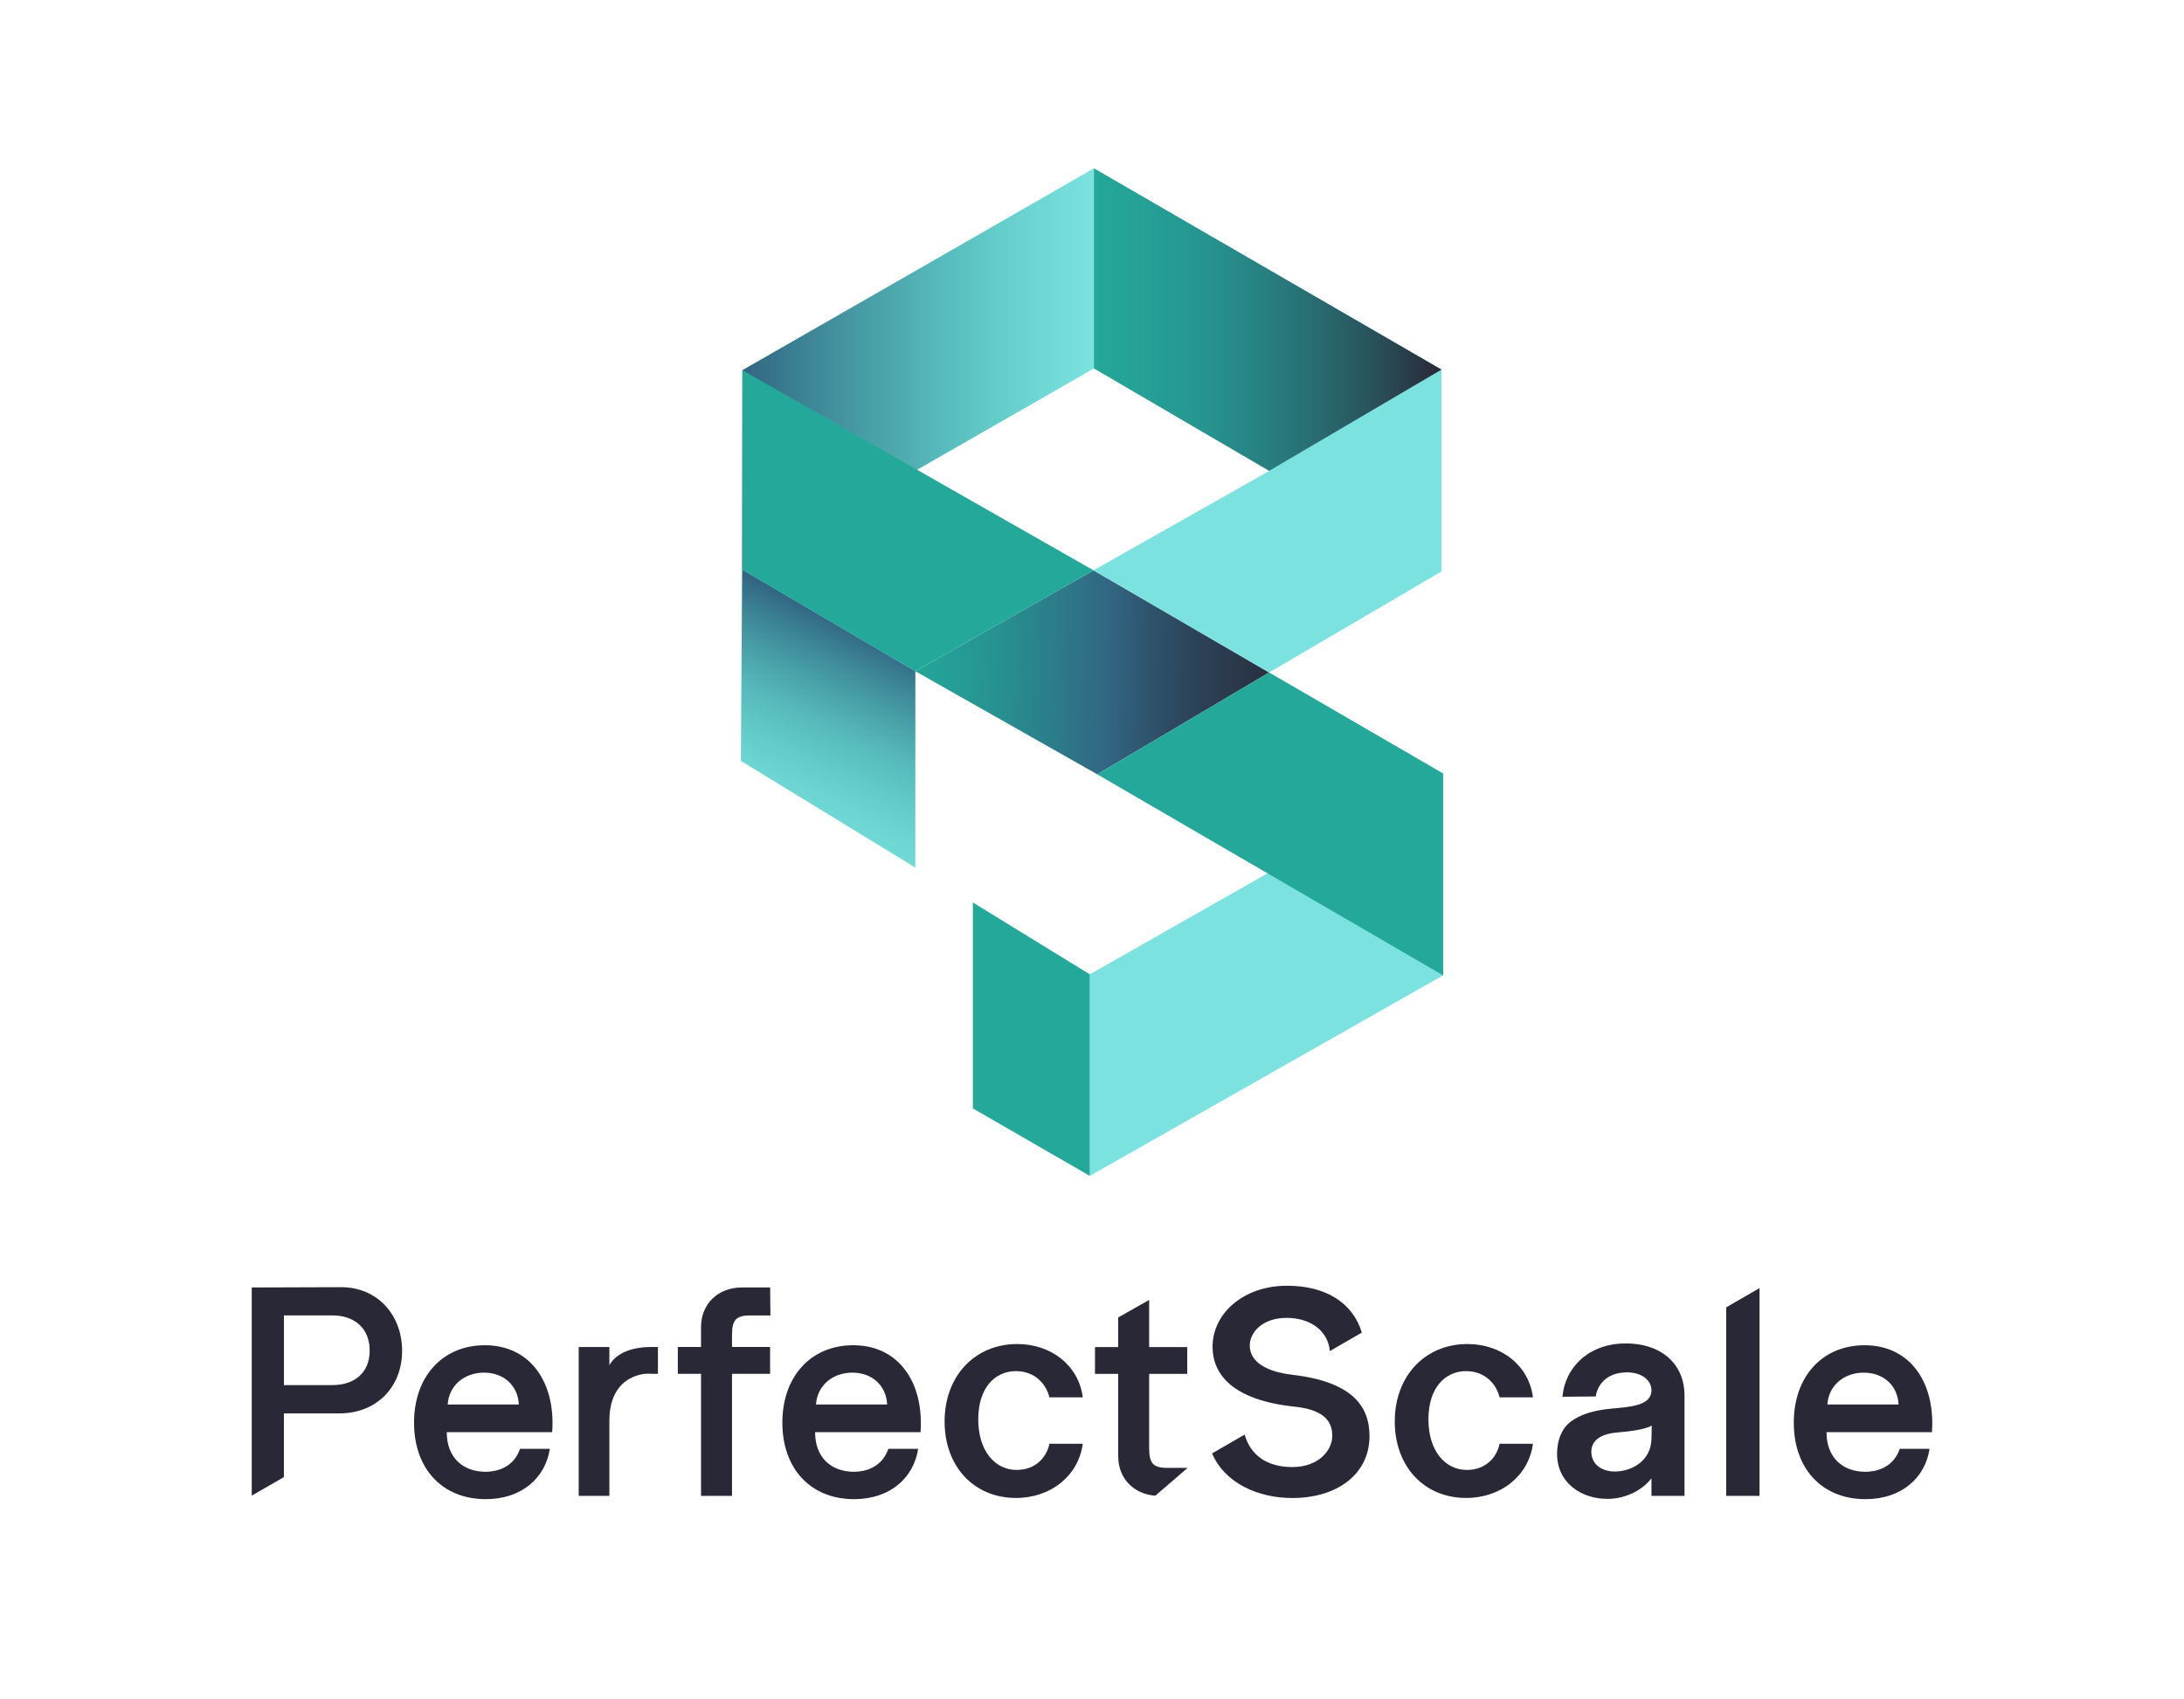
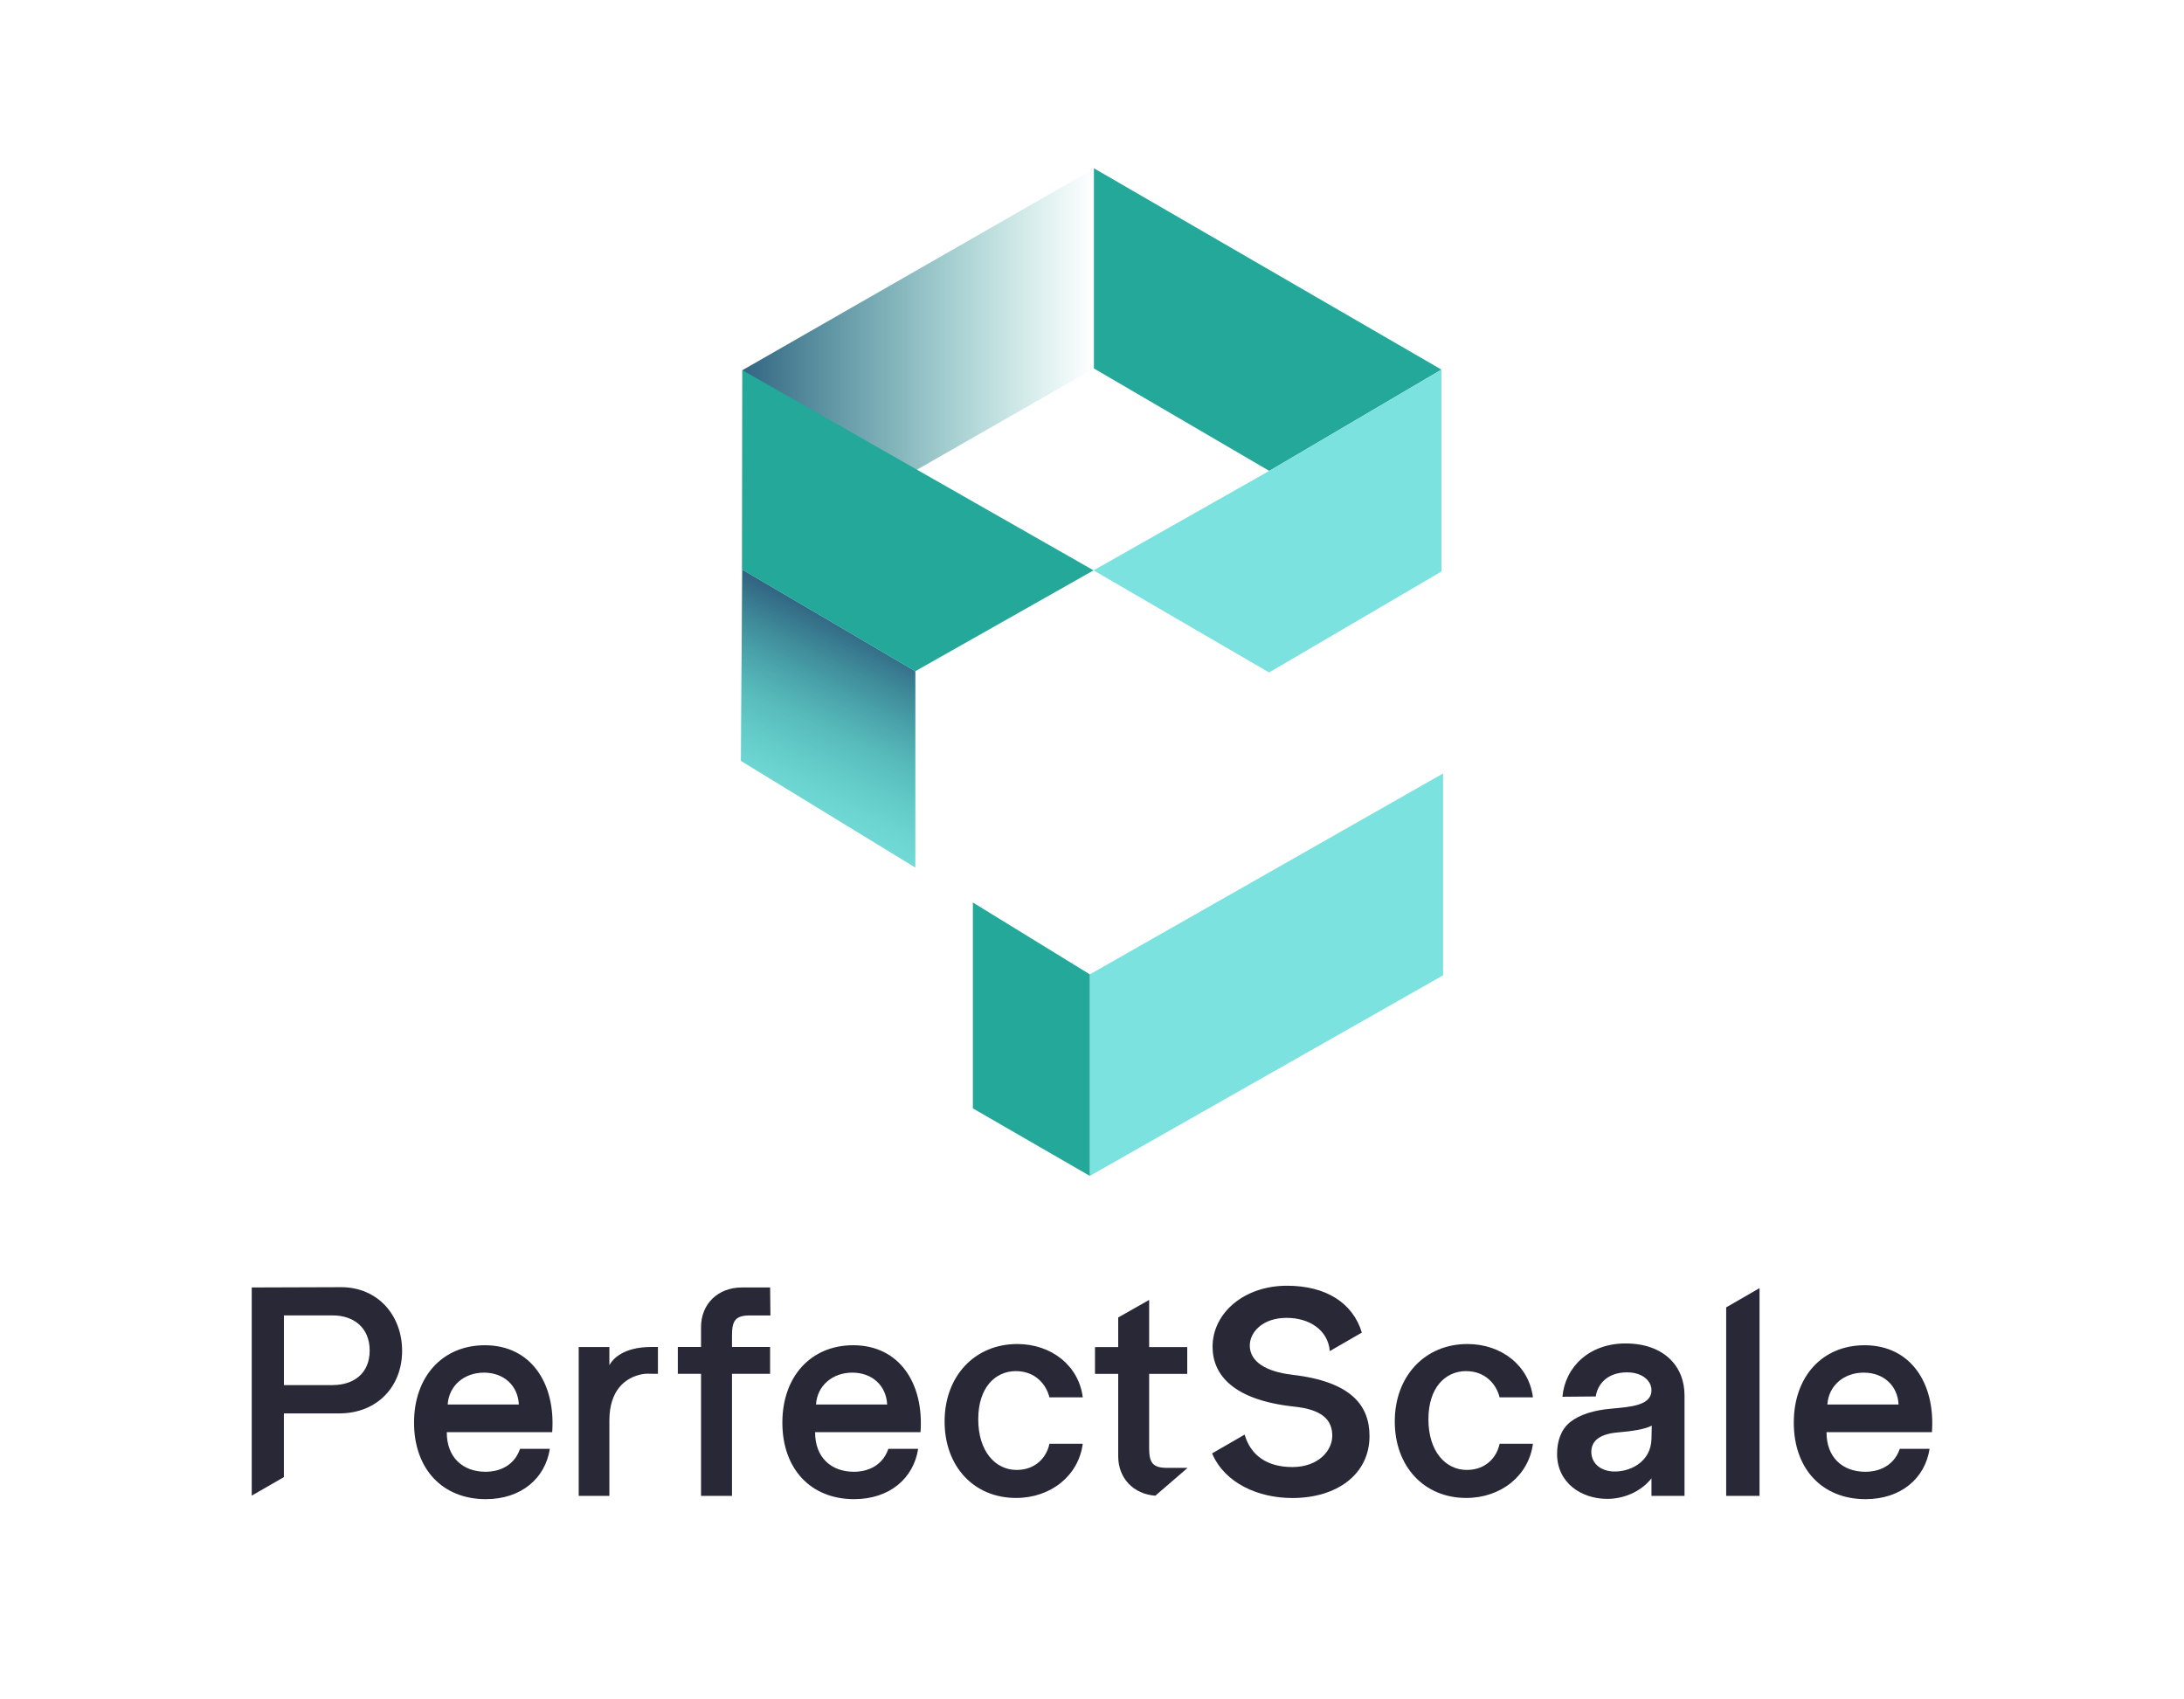
<svg xmlns="http://www.w3.org/2000/svg" id="Layer_1" data-name="Layer 1" viewBox="0 0 954.96 742.77">
  <defs>
    <style>
      .cls-1 {
        fill: url(#linear-gradient);
      }

      .cls-2 {
        fill: #fff;
      }

      .cls-3 {
        fill: #7ce2df;
      }

      .cls-4 {
        fill: #23a899;
      }

      .cls-5 {
        fill: #292837;
      }

      .cls-6 {
        fill: url(#linear-gradient-3);
      }

      .cls-7 {
        fill: url(#linear-gradient-4);
      }

      .cls-8 {
        fill: url(#linear-gradient-2);
      }
    </style>
    <linearGradient id="linear-gradient" x1="478.32" y1="920.25" x2="630.28" y2="920.25" gradientTransform="translate(0 1082) scale(1 -1)" gradientUnits="userSpaceOnUse">
      <stop offset="0" stop-color="#315e7a" stop-opacity="0" />
      <stop offset=".29" stop-color="#2f536c" stop-opacity=".2" />
      <stop offset=".79" stop-color="#2b3648" stop-opacity=".74" />
      <stop offset="1" stop-color="#292837" />
    </linearGradient>
    <linearGradient id="linear-gradient-2" x1="386.67" y1="789.82" x2="606.48" y2="785.47" gradientTransform="translate(0 1082) scale(1 -1)" gradientUnits="userSpaceOnUse">
      <stop offset="0" stop-color="#23a899" />
      <stop offset=".1" stop-color="#24a297" />
      <stop offset=".22" stop-color="#279291" />
      <stop offset=".36" stop-color="#2d7888" />
      <stop offset=".45" stop-color="#326582" />
      <stop offset=".51" stop-color="#2f5771" />
      <stop offset=".62" stop-color="#2c4257" />
      <stop offset=".74" stop-color="#2a3345" />
      <stop offset=".86" stop-color="#292a3a" />
      <stop offset="1" stop-color="#292837" />
    </linearGradient>
    <linearGradient id="linear-gradient-3" x1="324.54" y1="920.56" x2="478.32" y2="920.56" gradientTransform="translate(0 1082) scale(1 -1)" gradientUnits="userSpaceOnUse">
      <stop offset="0" stop-color="#326582" />
      <stop offset=".42" stop-color="#2c7f8b" stop-opacity=".6" />
      <stop offset="1" stop-color="#23a899" stop-opacity="0" />
    </linearGradient>
    <linearGradient id="linear-gradient-4" x1="286.63" y1="610.59" x2="380.02" y2="804.37" gradientTransform="translate(0 1082) scale(1 -1)" gradientUnits="userSpaceOnUse">
      <stop offset=".5" stop-color="#23a899" stop-opacity="0" />
      <stop offset=".57" stop-color="#23a497" stop-opacity=".05" />
      <stop offset=".67" stop-color="#269a94" stop-opacity=".2" />
      <stop offset=".79" stop-color="#298a8e" stop-opacity=".44" />
      <stop offset=".92" stop-color="#2e7387" stop-opacity=".78" />
      <stop offset="1" stop-color="#326582" />
    </linearGradient>
  </defs>
-   <rect class="cls-2" width="954.96" height="742.77" />
  <g>
    <path class="cls-5" d="m149.13,562.87l-39.06.13v91.02l14.06-8.09v-27.86h24.22c16.54,0,27.47-11.72,27.47-27.34s-10.68-27.86-26.69-27.86h0Zm-3.64,42.82h-21.35v-30.47h21.35c8.99,0,16.15,5.21,16.15,15.36s-7.16,15.1-16.15,15.1Z" />
    <path class="cls-5" d="m212.02,588.26c-18.49,0-30.98,13.67-30.98,33.85s12.37,33.46,31.38,33.46c15.62,0,26.04-9.24,27.99-22h-13.02c-2.99,8.59-10.8,10.03-14.97,10.03-10.29,0-17.06-6.51-17.06-17.19v-.13h46.09c1.56-21.48-9.38-38.02-29.42-38.02Zm-16.27,25.91c.52-8.2,7.16-13.93,15.88-13.93s14.85,5.73,15.23,13.93h-31.12,0Z" />
    <path class="cls-5" d="m266.45,596.98v-7.94h-13.41v65.09h13.41v-32.94c0-13.33,7.02-18.93,14.48-20.29,1.51-.27,3.04-.18,4.53-.15h2.22v-11.72h-2.99c-12.37,0-16.92,5.47-18.23,7.94h0Z" />
    <path class="cls-5" d="m328.02,575.24h8.85l-.13-12.24h-12.37c-10.41,0-17.84,7.16-17.84,17.31v8.72h-10.15v11.72h10.15v53.38h13.54v-53.38h16.66v-11.72h-16.66v-5.21c0-6.51,1.69-8.59,7.94-8.59h0Z" />
    <path class="cls-5" d="m373.07,588.26c-18.49,0-30.98,13.67-30.98,33.85s12.37,33.46,31.38,33.46c15.62,0,26.04-9.24,27.99-22h-13.02c-2.99,8.59-10.8,10.03-14.97,10.03-10.29,0-17.06-6.51-17.06-17.19v-.13h46.09c1.57-21.48-9.38-38.02-29.42-38.02h0Zm-16.27,25.91c.52-8.2,7.16-13.93,15.88-13.93s14.85,5.73,15.23,13.93h-31.12,0Z" />
    <path class="cls-5" d="m444.28,599.59c8.2,0,13.15,5.6,14.58,11.45h14.58c-1.69-13.67-13.54-23.31-28.64-23.31-18.61,0-31.77,14.06-31.77,33.85s12.89,33.46,31.24,33.46c15.23,0,27.34-9.76,29.17-23.7h-14.58c-1.17,5.86-5.99,11.45-14.32,11.45-9.38,0-16.8-8.2-16.8-22.13s7.42-21.09,16.53-21.09h0Z" />
-     <path class="cls-5" d="m564.96,601.15c-11.2-1.3-18.49-5.6-18.49-12.76,0-5.73,5.47-12.1,16.15-12.1,9.78,0,18.03,5.22,18.85,14.52l14-8.08c-3.9-12.91-15.6-20.49-32.72-20.49-18.88,0-32.55,11.98-32.55,26.69,0,12.24,8.99,23.31,35.68,26.17,12.37,1.3,16.66,5.86,16.66,12.76,0,6.51-6.12,13.67-17.45,13.67s-18.32-5.34-20.87-14.19l-14.23,8.22c5.57,13.1,20.25,19.51,35.11,19.51,19.53,0,33.72-10.41,33.72-27.08,0-13.15-7.68-23.82-33.85-26.82h0Z" />
+     <path class="cls-5" d="m564.96,601.15c-11.2-1.3-18.49-5.6-18.49-12.76,0-5.73,5.47-12.1,16.15-12.1,9.78,0,18.03,5.22,18.85,14.52l14-8.08c-3.9-12.91-15.6-20.49-32.72-20.49-18.88,0-32.55,11.98-32.55,26.69,0,12.24,8.99,23.31,35.68,26.17,12.37,1.3,16.66,5.86,16.66,12.76,0,6.51-6.12,13.67-17.45,13.67s-18.32-5.34-20.87-14.19l-14.23,8.22c5.57,13.1,20.25,19.51,35.11,19.51,19.53,0,33.72-10.41,33.72-27.08,0-13.15-7.68-23.82-33.85-26.82h0" />
    <path class="cls-5" d="m641.12,599.59c8.2,0,13.15,5.6,14.58,11.45h14.58c-1.69-13.67-13.54-23.31-28.64-23.31-18.61,0-31.77,14.06-31.77,33.85s12.89,33.46,31.24,33.46c15.23,0,27.34-9.76,29.17-23.7h-14.58c-1.17,5.86-5.99,11.45-14.32,11.45-9.38,0-16.8-8.2-16.8-22.13s7.42-21.09,16.54-21.09h0Z" />
    <path class="cls-5" d="m710.78,587.48c-15.89,0-26.43,10.29-27.6,23.31l14.58-.13c.65-4.82,4.56-10.54,13.67-10.54,6.64,0,10.68,3.64,10.68,7.81,0,6.77-9.24,7.29-17.58,8.07-7.42.65-13.67,2.48-17.96,5.86-4.03,3.25-5.73,8.34-5.73,13.93,0,12.5,10.41,19.66,22,19.66,6.9,0,14.58-2.99,19.27-8.99v7.68h14.45v-44c0-12.89-9.24-22.66-25.77-22.66h0Zm11.33,41.79c-.26,10.29-9.76,14.58-16.92,14.19-5.99-.39-9.38-4.03-9.38-8.59,0-5.08,4.17-7.81,11.33-8.46,6.38-.52,12.24-1.43,15.1-2.99l-.13,5.86h0Z" />
    <polygon class="cls-5" points="754.78 571.7 754.78 654.14 769.36 654.14 769.36 563.28 754.78 571.7" />
    <path class="cls-5" d="m844.74,626.28c1.56-21.48-9.38-38.02-29.42-38.02-18.49,0-30.98,13.67-30.98,33.85s12.37,33.46,31.38,33.46c15.62,0,26.04-9.24,27.99-22h-13.02c-2.99,8.59-10.8,10.03-14.97,10.03-10.29,0-17.06-6.51-17.06-17.19v-.13h46.09,0Zm-29.82-26.04c8.72,0,14.85,5.73,15.23,13.93h-31.12c.52-8.2,7.16-13.93,15.88-13.93h0Z" />
    <path class="cls-5" d="m502.47,633.3v-32.52h16.65v-11.71h-16.65v-20.62l-13.53,7.66v12.96h-10.15v11.71h10.15v36.03c0,9.62,6.67,16.55,16.24,17.24l11.53-9.94,2.55-2.22h-8.85c-6.24,0-7.94-2.08-7.94-8.59h0Z" />
  </g>
  <g>
    <polygon class="cls-3" points="400.22 293.51 400.22 379.38 323.96 332.73 324.54 249.08 400.22 293.51" />
    <polygon class="cls-3" points="631 426.5 476.52 514.21 476.52 426.08 631 338.22 631 426.5" />
-     <polygon class="cls-3" points="478.32 73.59 324.62 161.88 401.01 205.44 478.32 161.12 478.32 73.59" />
    <polygon class="cls-4" points="476.52 426.08 425.39 394.65 425.39 484.69 476.52 514.21 476.52 426.08" />
    <polygon class="cls-4" points="478.32 73.59 478.32 161.12 555 205.92 630.28 161.63 478.32 73.59" />
-     <polygon class="cls-1" points="478.32 73.59 478.32 161.12 630.28 249.91 630.28 161.63 478.32 73.59" />
-     <polygon class="cls-8" points="479.77 338.6 554.92 294.07 478.15 249.41 400.22 293.51 479.77 338.6" />
    <polygon class="cls-3" points="630.28 249.91 630.28 161.63 555.23 205.77 478.15 249.41 554.92 294.07 630.28 249.91" />
-     <polygon class="cls-4" points="631 338.22 554.92 294.07 479.77 338.6 631 426.52 631 338.22" />
    <polygon class="cls-6" points="478.32 73.78 324.62 161.88 324.54 249.1 478.32 161.12 478.32 73.78" />
    <polygon class="cls-7" points="400.22 293.51 400.22 379.38 323.96 332.73 324.54 249.08 400.22 293.51" />
    <polyline class="cls-4" points="455.33 262.33 478.15 249.41 324.62 161.88 324.54 249.1 400.22 293.51" />
  </g>
</svg>